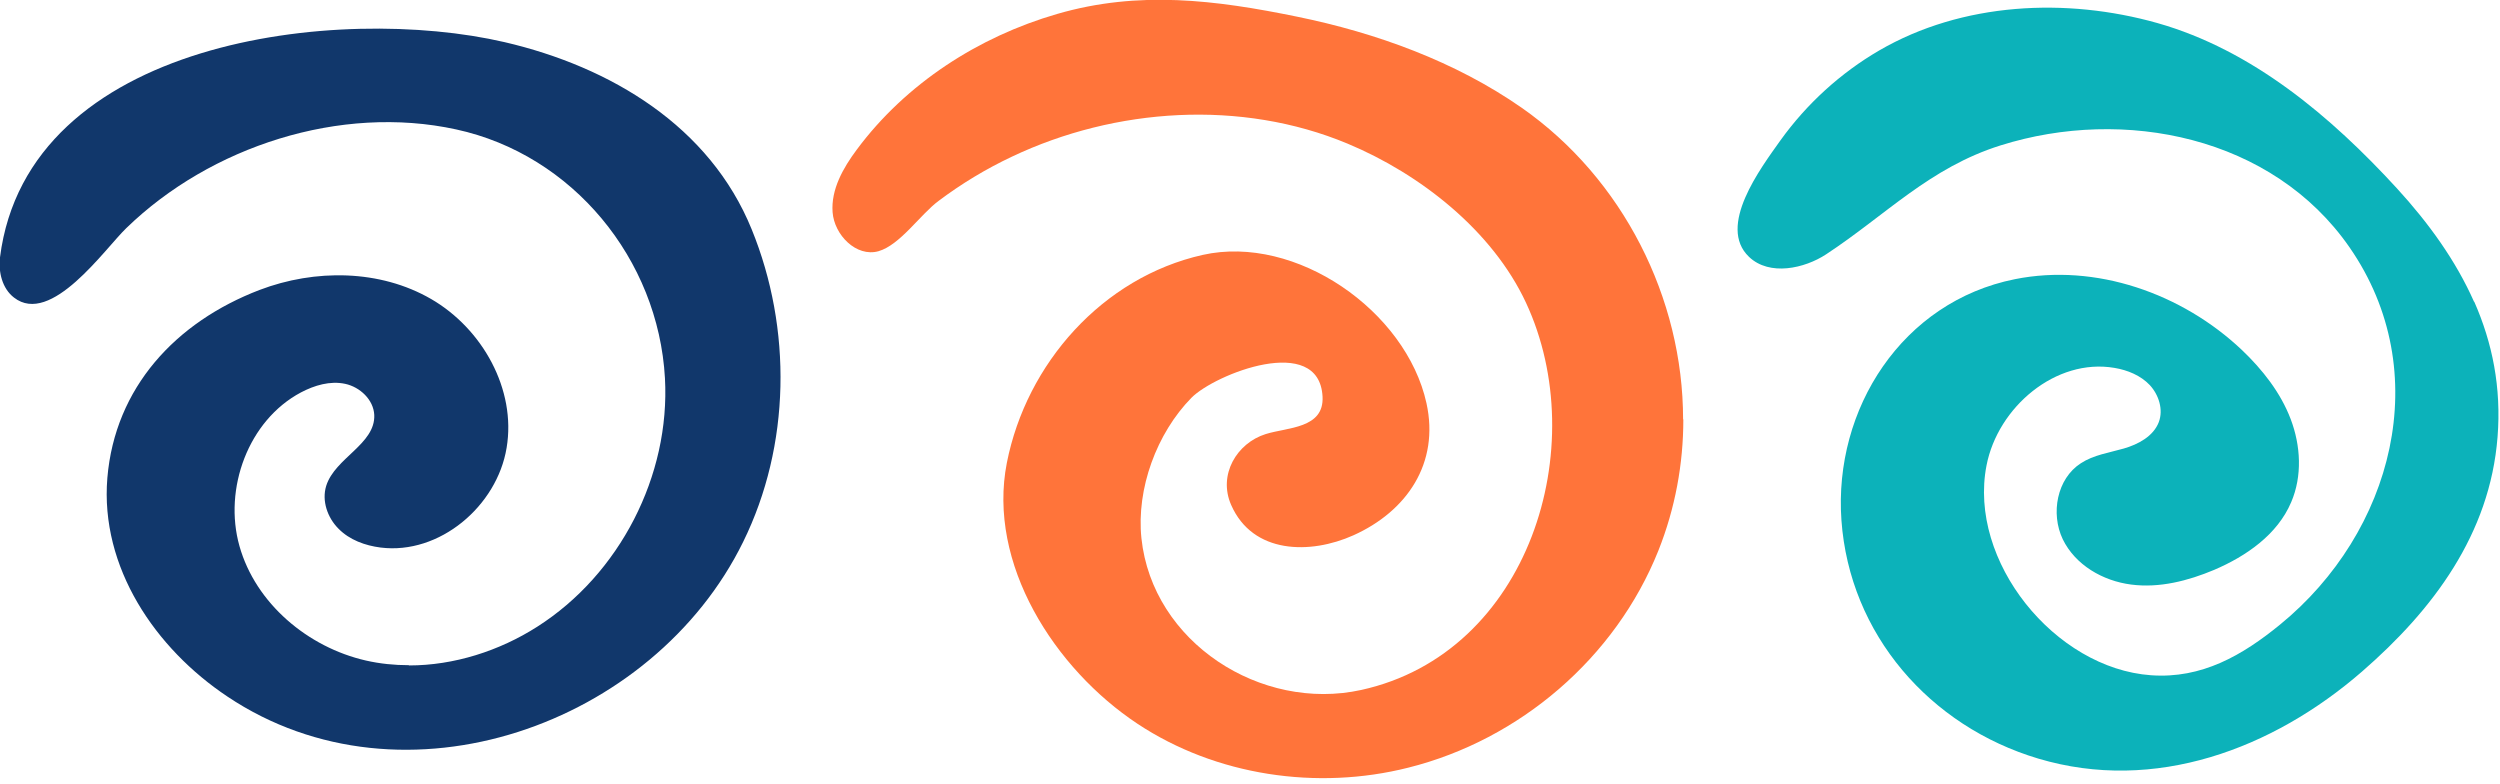
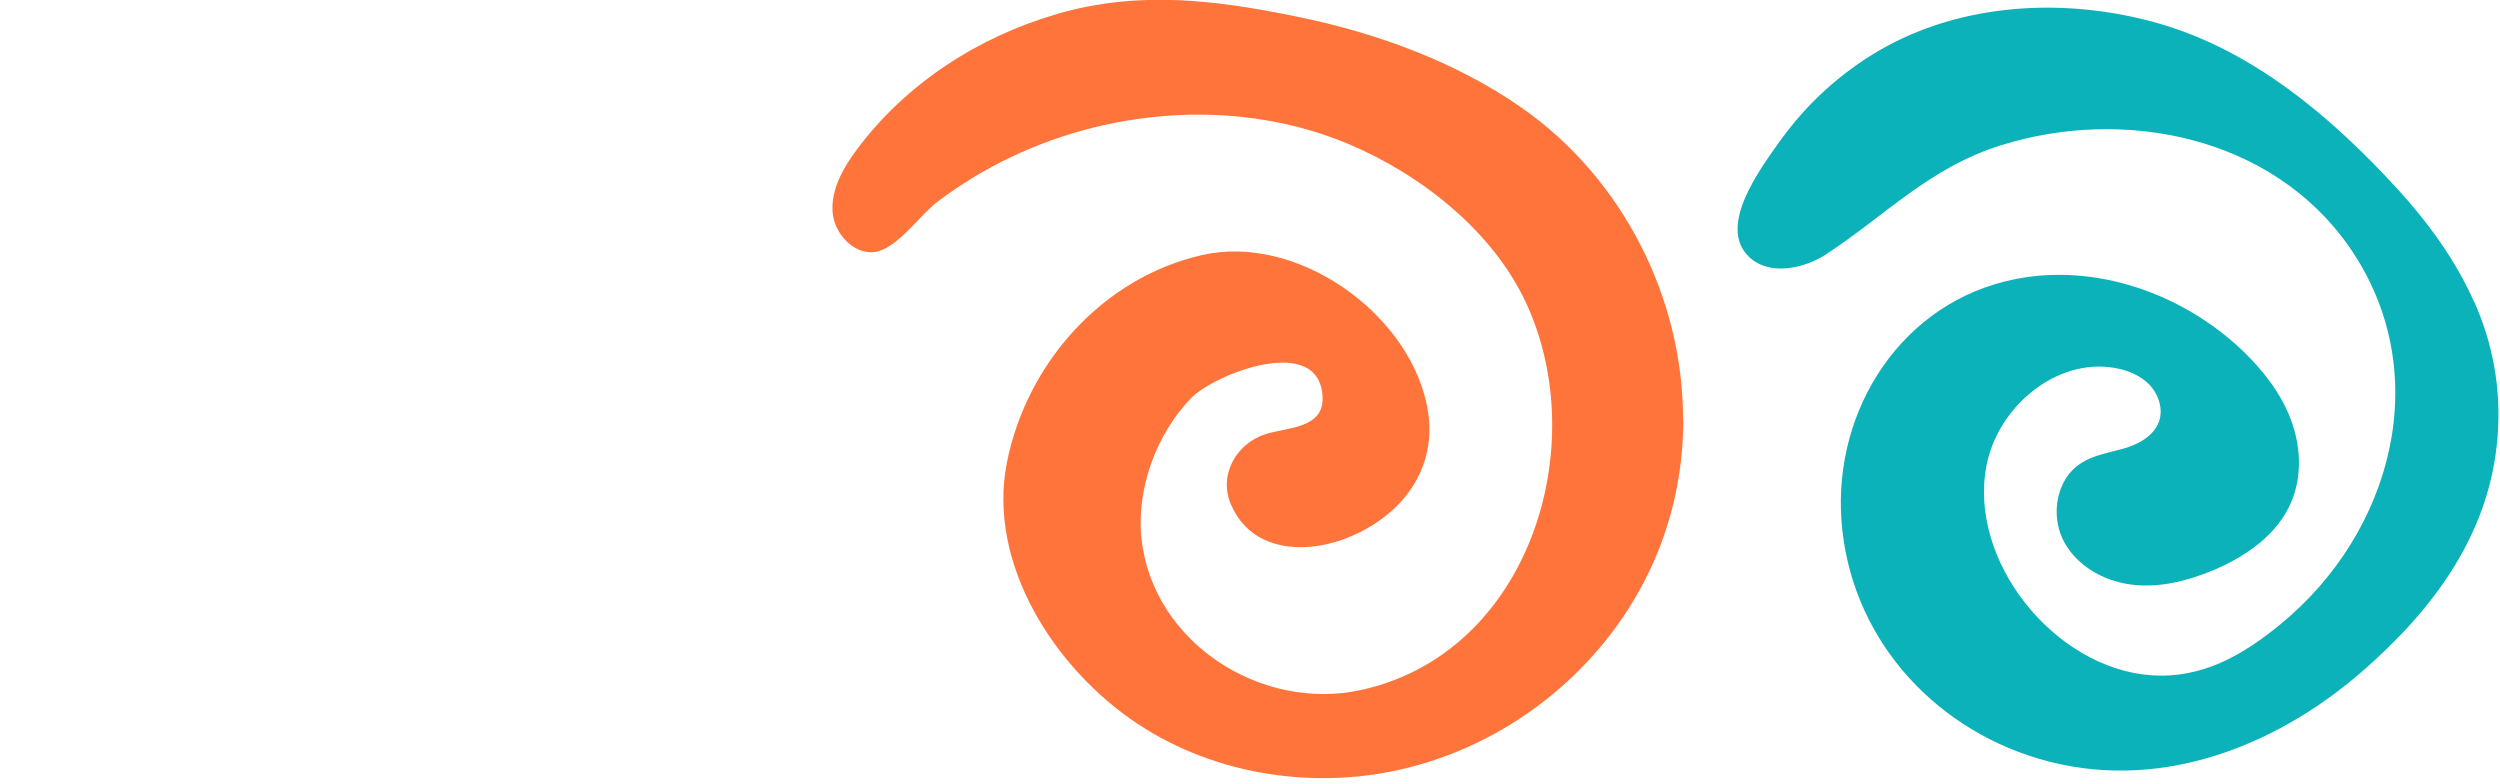
<svg xmlns="http://www.w3.org/2000/svg" width="102" height="32" viewBox="0 0 102 32" fill="none">
  <g clip-path="url(#clip0_4_80)">
-     <path d="M100.94 12.31C100.2 10.64 99.1 9.11 97.79 7.68C95.11 4.76 91.9 2.04 88.02 0.94C84.3 -0.11 80.06 0.09 76.67 2.06C75.09 2.98 73.71 4.24 72.64 5.73C71.83 6.87 70.05 9.23 71.36 10.48C72.2 11.28 73.63 10.95 74.5 10.38C76.95 8.77 78.73 6.84 81.63 5.93C86.66 4.35 92.72 5.56 95.86 10.09C99.39 15.18 97.62 21.73 93.03 25.48C91.49 26.74 89.83 27.7 87.76 27.55C83.84 27.27 80.29 22.9 81.05 18.99C81.51 16.61 83.88 14.6 86.27 15.01C86.81 15.1 87.34 15.32 87.71 15.71C88.08 16.11 88.27 16.71 88.08 17.22C87.86 17.8 87.24 18.13 86.65 18.3C86.06 18.47 85.42 18.56 84.9 18.9C83.92 19.53 83.66 20.95 84.16 22C84.67 23.05 85.79 23.7 86.95 23.85C88.1 24 89.27 23.7 90.34 23.25C91.65 22.69 92.92 21.81 93.48 20.49C93.94 19.42 93.87 18.18 93.46 17.1C93.05 16.02 92.31 15.08 91.47 14.28C89.03 11.97 85.5 10.73 82.21 11.39C77.61 12.31 74.81 16.68 75.13 21.22C75.46 25.88 78.74 29.63 83.16 30.95C87.91 32.37 92.73 30.56 96.37 27.4C99.27 24.88 101.59 21.79 101.9 17.83C102.06 15.81 101.69 13.99 100.95 12.31H100.94Z" fill="#0CB2BA" />
+     <path d="M100.94 12.31C100.2 10.64 99.1 9.11 97.79 7.68C95.11 4.76 91.9 2.04 88.02 0.94C84.3 -0.11 80.06 0.09 76.67 2.06C75.09 2.98 73.71 4.24 72.64 5.73C71.83 6.87 70.05 9.23 71.36 10.48C72.2 11.28 73.63 10.95 74.5 10.38C76.95 8.77 78.73 6.84 81.63 5.93C86.66 4.35 92.72 5.56 95.86 10.09C99.39 15.18 97.62 21.73 93.03 25.48C91.49 26.74 89.83 27.7 87.76 27.55C83.84 27.27 80.29 22.9 81.05 18.99C81.51 16.61 83.88 14.6 86.27 15.01C86.81 15.1 87.34 15.32 87.71 15.71C88.08 16.11 88.27 16.71 88.08 17.22C87.86 17.8 87.24 18.13 86.65 18.3C86.06 18.47 85.42 18.56 84.9 18.9C83.92 19.53 83.66 20.95 84.16 22C84.67 23.05 85.79 23.7 86.95 23.85C88.1 24 89.27 23.7 90.34 23.25C91.65 22.69 92.92 21.81 93.48 20.49C93.94 19.42 93.87 18.18 93.46 17.1C93.05 16.02 92.31 15.08 91.47 14.28C89.03 11.97 85.5 10.73 82.21 11.39C77.61 12.31 74.81 16.68 75.13 21.22C75.46 25.88 78.74 29.63 83.16 30.95C87.91 32.37 92.73 30.56 96.37 27.4C99.27 24.88 101.59 21.79 101.9 17.83C102.06 15.81 101.69 13.99 100.95 12.31H100.94" fill="#0CB2BA" />
    <path d="M68.68 17.11C68.68 18.92 68.35 20.74 67.66 22.47C65.91 26.84 62.01 30.18 57.46 31.32C53.74 32.26 49.61 31.65 46.41 29.53C43.03 27.29 40.27 23 41.08 18.88C41.88 14.83 44.98 11.32 49.07 10.4C52.87 9.55 57.37 12.68 58.2 16.45C58.74 18.9 57.4 20.86 55.22 21.84C53.46 22.63 51.11 22.61 50.23 20.6C49.69 19.37 50.46 18.08 51.64 17.71C52.53 17.43 54.03 17.49 53.96 16.18C53.82 13.58 49.57 15.26 48.61 16.23C47.19 17.68 46.36 19.94 46.57 21.96C47.02 26.21 51.45 29.05 55.54 28.15C62.4 26.64 64.99 18.21 62.26 12.35C60.89 9.41 57.95 7.1 54.98 5.86C50.64 4.05 45.51 4.39 41.29 6.39C40.23 6.89 39.22 7.5 38.29 8.2C37.55 8.75 36.72 10 35.84 10.25C34.94 10.5 34.04 9.59 33.97 8.66C33.9 7.73 34.4 6.85 34.96 6.1C36.96 3.41 39.92 1.5 43.13 0.57C46.46 -0.4 49.6 3.8743e-06 52.92 0.68C56.15 1.34 59.38 2.51 62.09 4.4C66.22 7.29 68.67 12.17 68.67 17.11H68.68Z" fill="#FF743A" />
-     <path d="M16.69 27.15C18.52 27.15 20.37 26.56 21.92 25.57C25.28 23.43 27.35 19.41 27.13 15.43C26.86 10.57 23.36 6.31 18.61 5.28C13.89 4.25 8.59 5.97 5.15 9.31C4.27 10.16 2.08 13.32 0.57 12.14C0.09 11.77 -0.07 11.1 -1.15484e-05 10.5C1.13 1.59 13.83 0.15 20.59 1.72C24.92 2.73 28.96 5.15 30.67 9.36C32.32 13.41 32.26 18.17 30.32 22.11C26.66 29.57 16.47 33.23 9.28 28.42C6.34 26.46 4.08 23.15 4.38 19.5C4.69 15.81 7.17 13.14 10.59 11.83C12.85 10.97 15.5 10.99 17.59 12.2C19.68 13.41 21.07 15.89 20.67 18.27C20.28 20.65 17.93 22.64 15.53 22.34C14.9 22.26 14.26 22.03 13.81 21.57C13.36 21.12 13.12 20.43 13.31 19.82C13.67 18.68 15.32 18.12 15.27 16.93C15.24 16.31 14.69 15.79 14.08 15.66C13.47 15.53 12.83 15.72 12.28 16.01C10.13 17.15 9.11 19.94 9.77 22.28C10.43 24.62 12.56 26.41 14.93 26.95C15.5 27.08 16.09 27.14 16.68 27.14L16.69 27.15Z" fill="#11376B" />
  </g>
  <defs>
    <clipPath id="clip0_4_80">
      <rect width="101.92" height="31.75" fill="white" />
    </clipPath>
  </defs>
</svg>